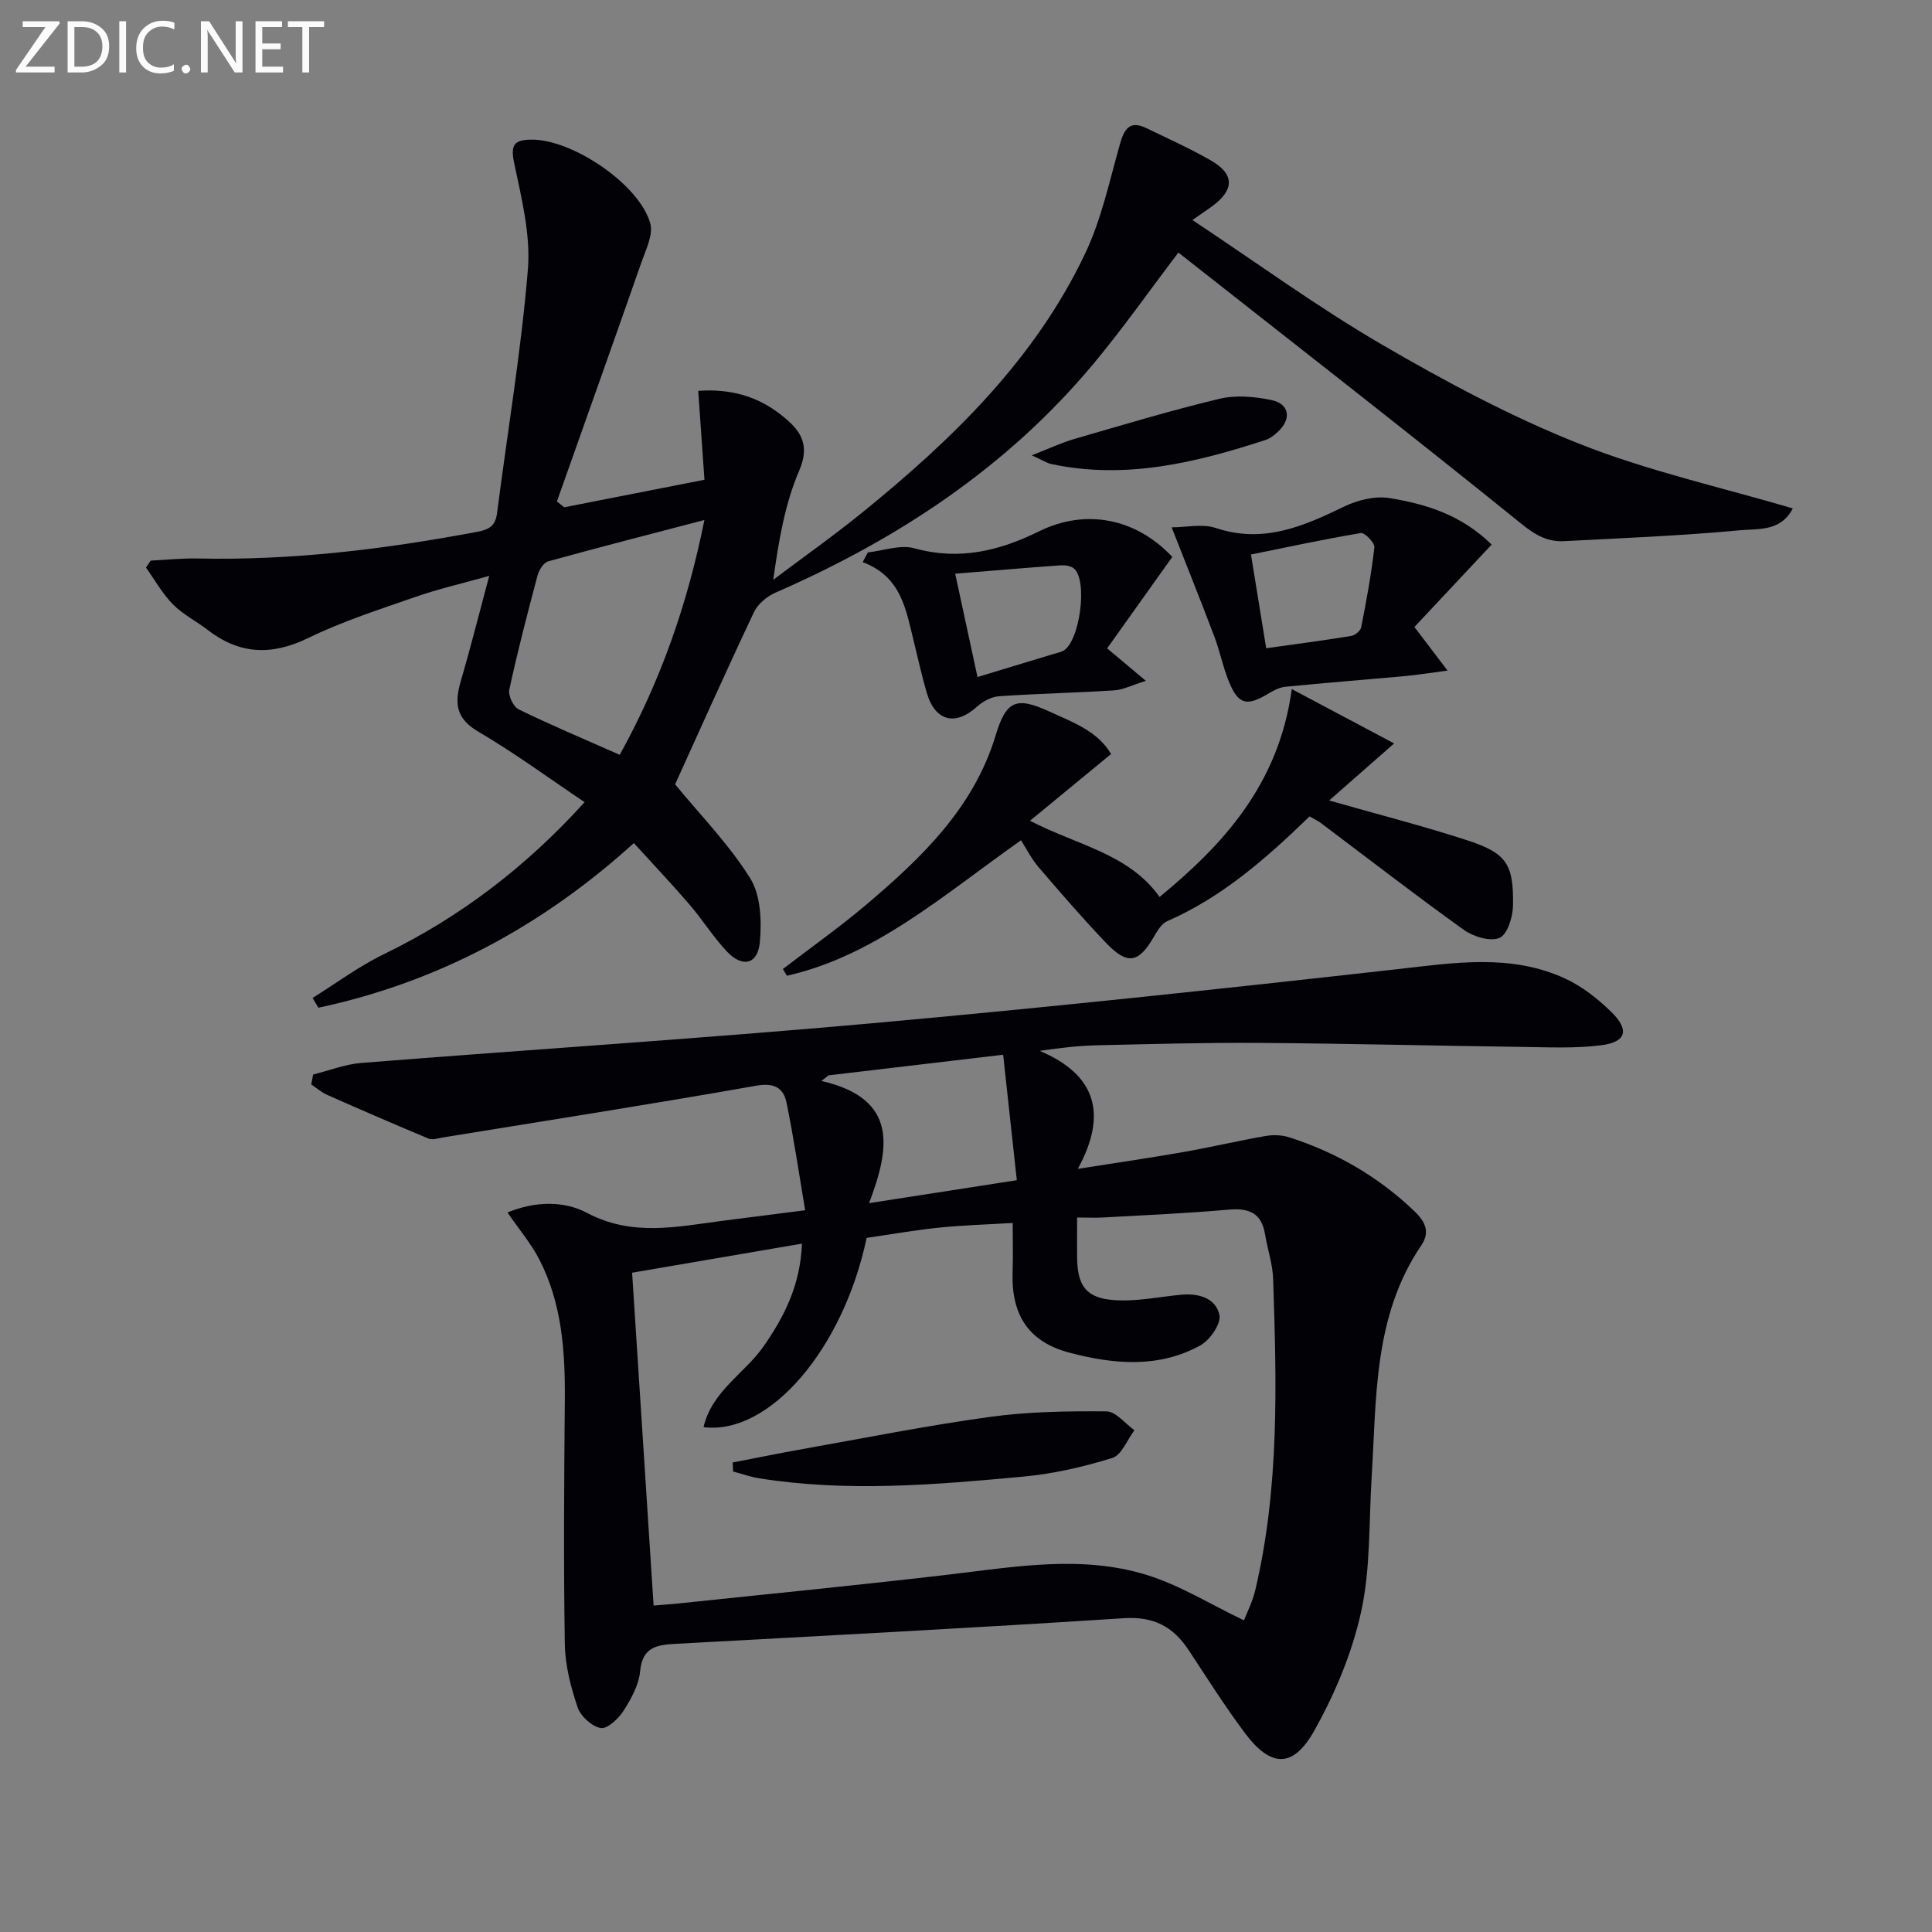
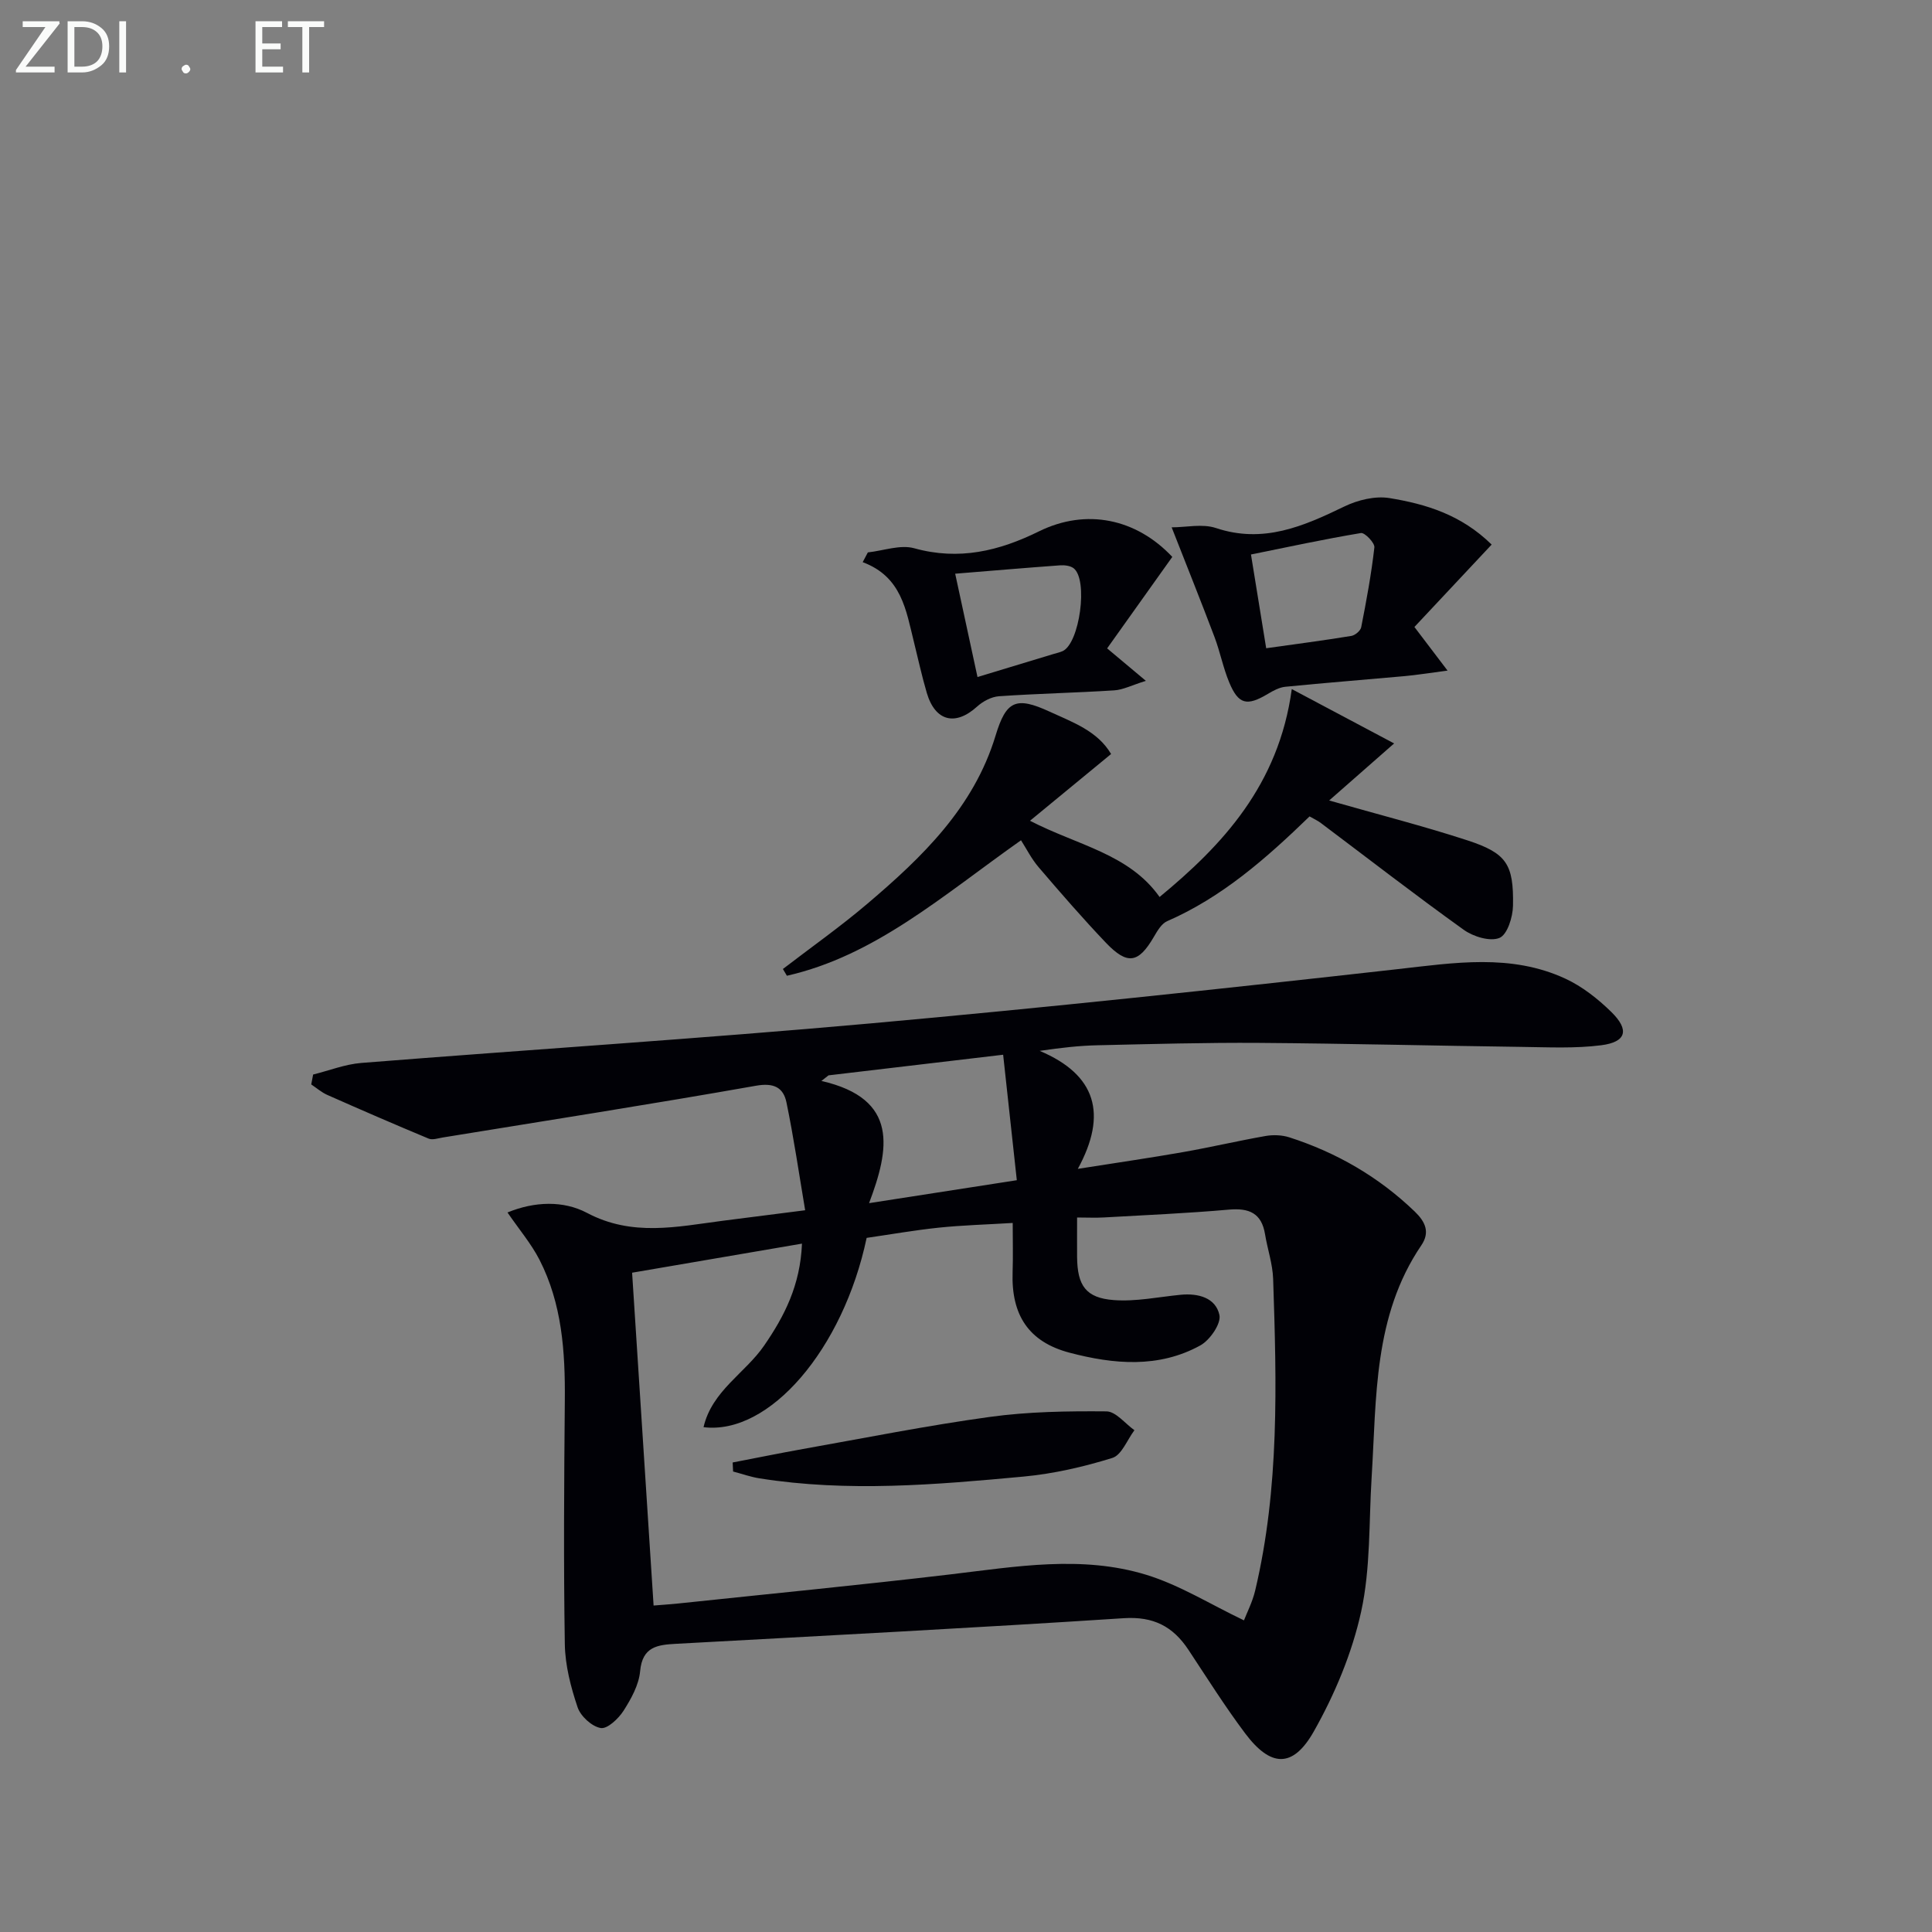
<svg xmlns="http://www.w3.org/2000/svg" enable-background="new 0 0 400 400" viewBox="0 0 400 400">
  <rect x="0" y="0" width="400" height="400" fill="#808080" stroke="none" />
  <path d="m105.07 251.03c5.63-2.32 11.61-2.48 16.45.08 9.37 4.97 18.64 2.87 28.09 1.64 5.26-.68 10.52-1.34 17.09-2.18-1.27-7.53-2.35-14.97-3.87-22.32-.64-3.09-2.61-4.12-6.31-3.46-21.58 3.81-43.24 7.2-64.88 10.72-.96.16-2.09.56-2.89.23-7.03-2.93-14.02-5.96-20.99-9.05-1.19-.53-2.22-1.43-3.32-2.17.13-.68.26-1.36.39-2.05 3.32-.82 6.61-2.13 9.98-2.4 35.12-2.79 70.29-5.03 105.38-8.18 36.41-3.27 72.76-7.15 109.09-11.23 11.82-1.33 23.51-3.25 34.77 1.94 3.52 1.62 6.78 4.2 9.57 6.93 3.8 3.73 3.08 6.22-2.12 6.88-5.39.69-10.93.41-16.4.34-18.11-.24-36.22-.7-54.34-.83-11.16-.08-22.32.24-33.48.49-3.77.08-7.53.5-12.03 1.16 11.69 4.93 14.1 13.08 7.9 24.43 8.22-1.3 15.05-2.28 21.85-3.48 5.7-1 11.35-2.33 17.05-3.33 1.57-.27 3.37-.2 4.88.28 9.8 3.15 18.51 8.19 25.97 15.36 2.19 2.11 3.22 4.28 1.37 7-9.94 14.64-9.26 31.53-10.29 48.07-.58 9.28-.2 18.79-2.17 27.78-1.89 8.59-5.45 17.09-9.79 24.78-4.35 7.69-8.94 7.44-14.22.42-4.18-5.57-7.9-11.49-11.75-17.31-3.2-4.83-7.23-6.94-13.38-6.54-30.87 2.01-61.77 3.61-92.66 5.3-3.86.21-7.02.56-7.48 5.68-.26 2.83-1.85 5.7-3.43 8.18-1.05 1.64-3.36 3.82-4.73 3.58-1.85-.32-4.17-2.45-4.79-4.31-1.41-4.19-2.57-8.67-2.64-13.06-.27-16.83-.15-33.66 0-50.49.09-10.07-.58-19.99-5.26-29.12-1.71-3.31-4.2-6.25-6.61-9.76zm30.25 81.38c2.05-.17 3.51-.26 4.96-.41 18.83-1.99 37.68-3.82 56.49-6.04 13.57-1.61 27.21-4.01 40.57.09 6.91 2.12 13.25 6.11 20.21 9.43.59-1.54 1.74-3.77 2.31-6.13 5.06-21.29 4.45-42.93 3.73-64.55-.1-3.11-1.17-6.17-1.68-9.28-.72-4.37-3.31-5.45-7.49-5.08-8.6.76-17.24 1.13-25.86 1.62-1.76.1-3.52.01-5.56.01 0 3.19-.02 5.68 0 8.16.05 5.92 1.79 8.51 7.63 8.94 4.55.34 9.2-.65 13.8-1.1 3.66-.36 7.27.62 8.04 4.19.38 1.79-1.96 5.18-3.93 6.28-8.65 4.78-17.98 3.92-27.07 1.53-8.54-2.24-12.13-7.86-11.82-16.69.11-3.26.02-6.53.02-10.18-5.39.33-10.35.46-15.28.97-5.07.53-10.1 1.42-14.96 2.12-4.87 23.06-20.14 40.88-33.77 39.19 1.75-7.55 8.63-11.18 12.56-16.91 4.18-6.08 7.47-12.45 7.82-21.09-11.86 2.03-23.2 3.97-35.17 6.02 1.49 23.11 2.97 45.89 4.45 68.91zm75.2-88.06c-.94-8.65-1.88-17.2-2.83-25.98-12.93 1.53-24.54 2.9-36.15 4.27-.49.39-.99.77-1.48 1.16 16.15 3.68 14.07 14.18 9.87 25.3 10.59-1.65 19.91-3.09 30.59-4.75z" fill="#010106" />
-   <path d="m371.18 105.26c-2.48 4.86-7.28 4.18-11.02 4.53-12.07 1.13-24.21 1.62-36.32 2.25-3.36.17-5.83-1.16-8.7-3.47-23.55-19.03-47.46-37.62-71.17-56.28-6.1 8.03-11.54 15.79-17.59 23.04-17.86 21.4-40.47 36.3-65.83 47.37-1.77.77-3.66 2.36-4.46 4.06-5.74 12.13-11.21 24.39-16.32 35.63 5.22 6.35 11.14 12.4 15.53 19.41 2.2 3.51 2.42 8.86 2.02 13.24-.42 4.67-3.62 5.38-6.87 1.91-2.83-3.02-5.05-6.6-7.76-9.75-3.58-4.16-7.36-8.14-11.46-12.65-18.99 17.23-40.59 28.8-65.3 34.09-.41-.67-.81-1.35-1.22-2.02 4.92-3.06 9.62-6.58 14.81-9.09 15.8-7.67 29.41-18.1 41.52-31.45-7.42-4.98-14.51-10.2-22.06-14.63-4.66-2.73-4.88-5.96-3.58-10.41 1.99-6.8 3.71-13.69 5.89-21.81-5.81 1.63-10.57 2.71-15.15 4.31-7.53 2.63-15.19 5.07-22.32 8.55-7.58 3.69-14.21 3.42-20.81-1.66-2.37-1.83-5.15-3.22-7.22-5.32-2.18-2.22-3.74-5.05-5.57-7.61.33-.48.65-.95.98-1.43 3.24-.16 6.48-.51 9.71-.44 19.53.43 38.78-1.92 57.93-5.53 2.59-.49 3.75-1.32 4.08-3.93 2.15-16.78 4.98-33.49 6.37-50.33.6-7.25-1.31-14.82-2.84-22.09-.81-3.84.05-4.81 3.62-4.84 8.4-.06 22.25 9.2 24.56 17.31.66 2.31-.88 5.39-1.79 7.98-5.79 16.56-11.68 33.08-17.54 49.62.5.4 1.01.8 1.51 1.21 9.49-1.86 18.99-3.73 29.04-5.7-.43-6.13-.85-12.12-1.29-18.41 6.82-.47 12.29 1.19 16.99 4.85 3.7 2.88 6.45 5.8 3.92 11.66-2.97 6.89-4.24 14.51-5.38 22.61 6.14-4.62 12.44-9.07 18.41-13.91 18.61-15.1 35.73-31.64 46.18-53.66 3.37-7.09 5.03-15.02 7.19-22.64.89-3.14 2.03-4.97 5.48-3.3 4.49 2.17 9.06 4.22 13.37 6.7 4.88 2.81 4.87 6.03.33 9.41-1.03.77-2.11 1.47-4.18 2.91 13.46 8.93 25.93 18.04 39.2 25.77 13.18 7.67 26.78 14.96 40.93 20.57 14.18 5.63 29.27 8.97 44.18 13.37zm-242.87 51.02c8.51-15.4 14.02-31.18 17.53-48.62-11.29 2.96-21.84 5.65-32.33 8.56-.95.26-1.91 1.78-2.21 2.89-2.09 7.86-4.14 15.74-5.86 23.69-.26 1.2.85 3.54 1.95 4.07 6.7 3.27 13.57 6.16 20.92 9.41z" fill="#010106" />
  <path d="m271.13 169.03c-9.05 8.77-18.14 16.74-29.48 21.69-1.18.51-2.04 2.03-2.76 3.25-3.17 5.45-5.46 5.89-9.92 1.22-4.81-5.05-9.39-10.33-13.93-15.64-1.5-1.75-2.56-3.89-3.65-5.58-16.44 11.62-30.25 23.9-48.47 28.05-.28-.47-.55-.93-.83-1.4 5.85-4.49 11.89-8.75 17.5-13.52 11.35-9.64 22.01-19.9 26.53-34.79 2.19-7.23 4.2-8.2 11.22-4.96 4.74 2.19 9.88 3.97 12.7 8.76-5.58 4.59-10.9 8.97-16.79 13.82 9.84 5.1 20.51 6.83 26.83 15.78 12.95-10.68 24.66-23.12 27.37-43.04 7.57 4.02 14.26 7.57 21.19 11.25-4.94 4.33-9.01 7.91-13.45 11.81 10.25 2.93 19.53 5.29 28.6 8.25 8.13 2.66 9.62 4.91 9.46 13.54-.04 2.35-1.17 5.98-2.79 6.66-1.94.81-5.42-.25-7.4-1.67-10-7.16-19.72-14.7-29.56-22.09-.64-.5-1.41-.84-2.37-1.39z" fill="#010106" />
  <path d="m308.83 112.75c-5.61 5.98-10.89 11.62-15.99 17.06 2.3 3.03 4.15 5.47 6.86 9.03-4.06.53-6.44.92-8.84 1.14-8.25.75-16.51 1.39-24.75 2.21-1.24.12-2.5.81-3.61 1.47-4.33 2.59-6.09 2.22-8-2.37-1.27-3.04-1.89-6.34-3.06-9.43-2.72-7.2-5.59-14.34-8.86-22.68 2.97 0 6.35-.79 9.16.14 9.81 3.28 18.11-.35 26.6-4.46 2.77-1.34 6.36-2.22 9.32-1.74 7.52 1.23 14.85 3.42 21.17 9.63zm-46.68 21.46c6.22-.87 11.94-1.62 17.63-2.55.78-.13 1.9-1.07 2.04-1.79 1.08-5.48 2.1-10.99 2.73-16.54.1-.93-1.99-3.1-2.78-2.97-7.58 1.26-15.1 2.89-22.77 4.44 1.13 6.99 2.1 12.98 3.15 19.41z" fill="#010106" />
  <path d="m242.71 115.3c-4.54 6.37-9.06 12.72-13.49 18.94 3.07 2.57 5.03 4.21 8.02 6.72-3 .94-4.75 1.86-6.54 1.97-7.95.51-15.93.67-23.87 1.22-1.58.11-3.35 1.06-4.56 2.16-4.47 4.05-8.64 3.04-10.38-2.83-1.03-3.49-1.8-7.06-2.68-10.6-1.63-6.53-2.51-13.47-10.6-16.49.36-.67.71-1.34 1.07-2.02 3.22-.35 6.71-1.66 9.6-.86 9.28 2.58 17.58.57 25.85-3.51 9.76-4.79 20.1-2.65 27.58 5.3zm-40.33 24.87c5.64-1.71 10.68-3.23 15.71-4.76.63-.19 1.29-.33 1.89-.59 3.55-1.57 5.37-14.84 2.29-17.18-.7-.53-1.9-.66-2.84-.59-7.03.51-14.05 1.11-21.67 1.73 1.65 7.61 3.06 14.15 4.62 21.39z" fill="#010106" />
-   <path d="m213.61 94.27c3.7-1.44 6.14-2.6 8.7-3.35 10.02-2.9 20.02-5.93 30.15-8.35 3.39-.81 7.27-.47 10.74.25 3.79.78 4.25 3.93 1.36 6.59-.72.66-1.55 1.35-2.46 1.65-14.47 4.73-29.09 8.29-44.46 5.01-.89-.19-1.71-.75-4.03-1.8z" fill="#010106" />
  <path d="m151.69 302.79c4.85-.93 9.69-1.92 14.55-2.79 12.88-2.29 25.73-4.86 38.68-6.64 7.96-1.1 16.1-1.22 24.16-1.15 1.94.02 3.86 2.53 5.79 3.9-1.5 1.99-2.64 5.14-4.57 5.74-5.96 1.85-12.18 3.28-18.39 3.86-18.18 1.69-36.41 3.26-54.64.37-1.86-.29-3.66-.94-5.49-1.42-.03-.63-.06-1.25-.09-1.87z" fill="#010106" />
  <g fill="#fafbfa">
    <path d="m12.4 4.8-7.1 9h6v1.2h-8v-.5l6.1-8.9h-4.7v-1.2h7.6v.4z" />
    <path d="m14 14v-9.6h3c1.6 0 2.9.5 4 1.4s1.6 2.2 1.6 3.8-.5 3-1.6 3.9-2.4 1.5-4 1.5h-3zm1.4-8.4v8.2h1.6c1.3 0 2.4-.4 3.1-1.1s1.1-1.8 1.1-3.1-.4-2.3-1.2-3-1.8-1-3.1-1z" />
    <path d="m26.1 4.4v10.6h-1.4v-10.6z" />
-     <path d="m36.1 14.6c-.8.4-1.8.6-2.9.6-1.5 0-2.7-.5-3.6-1.4s-1.4-2.2-1.4-3.8c0-1.7.5-3.1 1.5-4.1s2.3-1.6 3.9-1.6c1 0 1.8.1 2.5.4v1.4c-.8-.4-1.6-.6-2.5-.6-1.2 0-2.1.4-2.9 1.2s-1.1 1.8-1.1 3.2c0 1.3.3 2.3 1 3s1.6 1.1 2.7 1.1c1 0 2-.2 2.7-.7v1.3z" />
    <path d="m37.6 14.3c0-.2.1-.5.3-.6s.4-.3.6-.3c.3 0 .5.1.6.3s.3.4.3.6-.1.4-.3.6-.4.3-.6.3c-.3 0-.5-.1-.6-.3s-.3-.4-.3-.6z" />
-     <path d="m50.2 15h-1.6l-5.3-8.2c-.2-.2-.3-.5-.4-.7 0 .2.1.7.1 1.5v7.4h-1.4v-10.6h1.7l5.2 8.1c.2.4.4.6.4.7 0-.3-.1-.8-.1-1.5v-7.3h1.4z" />
    <path d="m58.6 15h-5.7v-10.6h5.5v1.2h-4.1v3.4h3.8v1.2h-3.8v3.6h4.3z" />
    <path d="m67.1 5.6h-3.1v9.4h-1.4v-9.4h-3v-1.2h7.5z" />
  </g>
</svg>